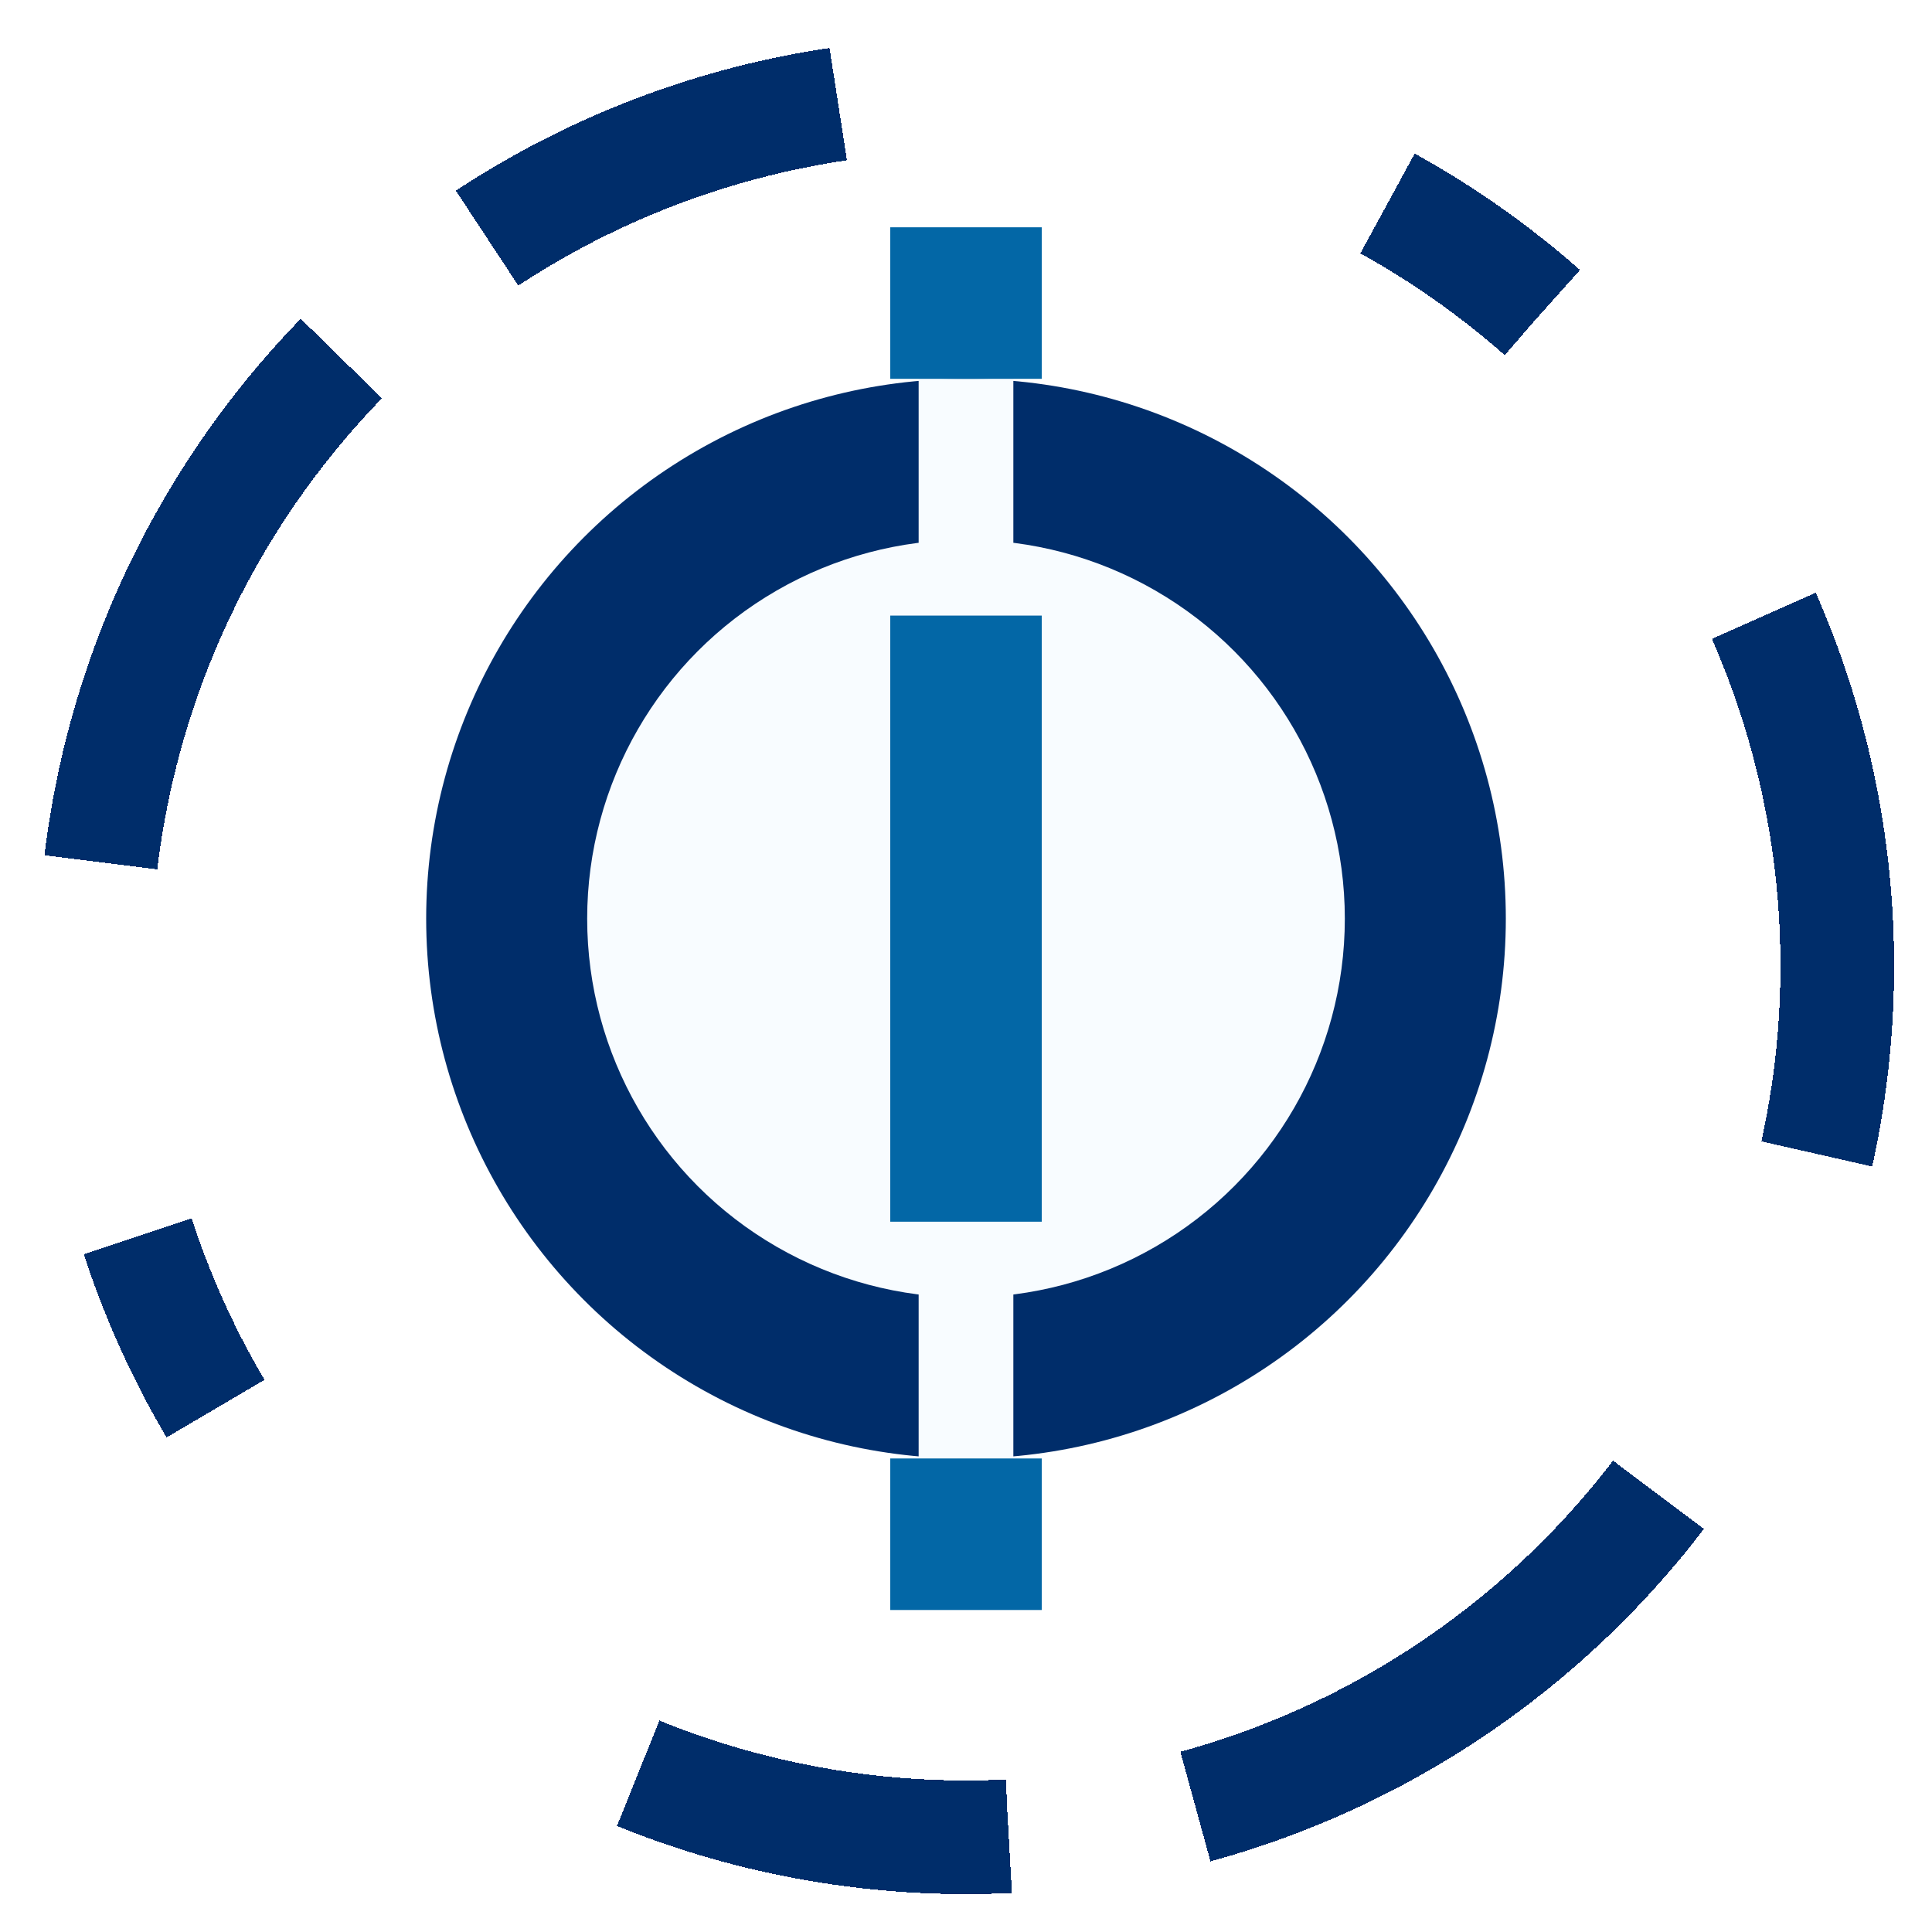
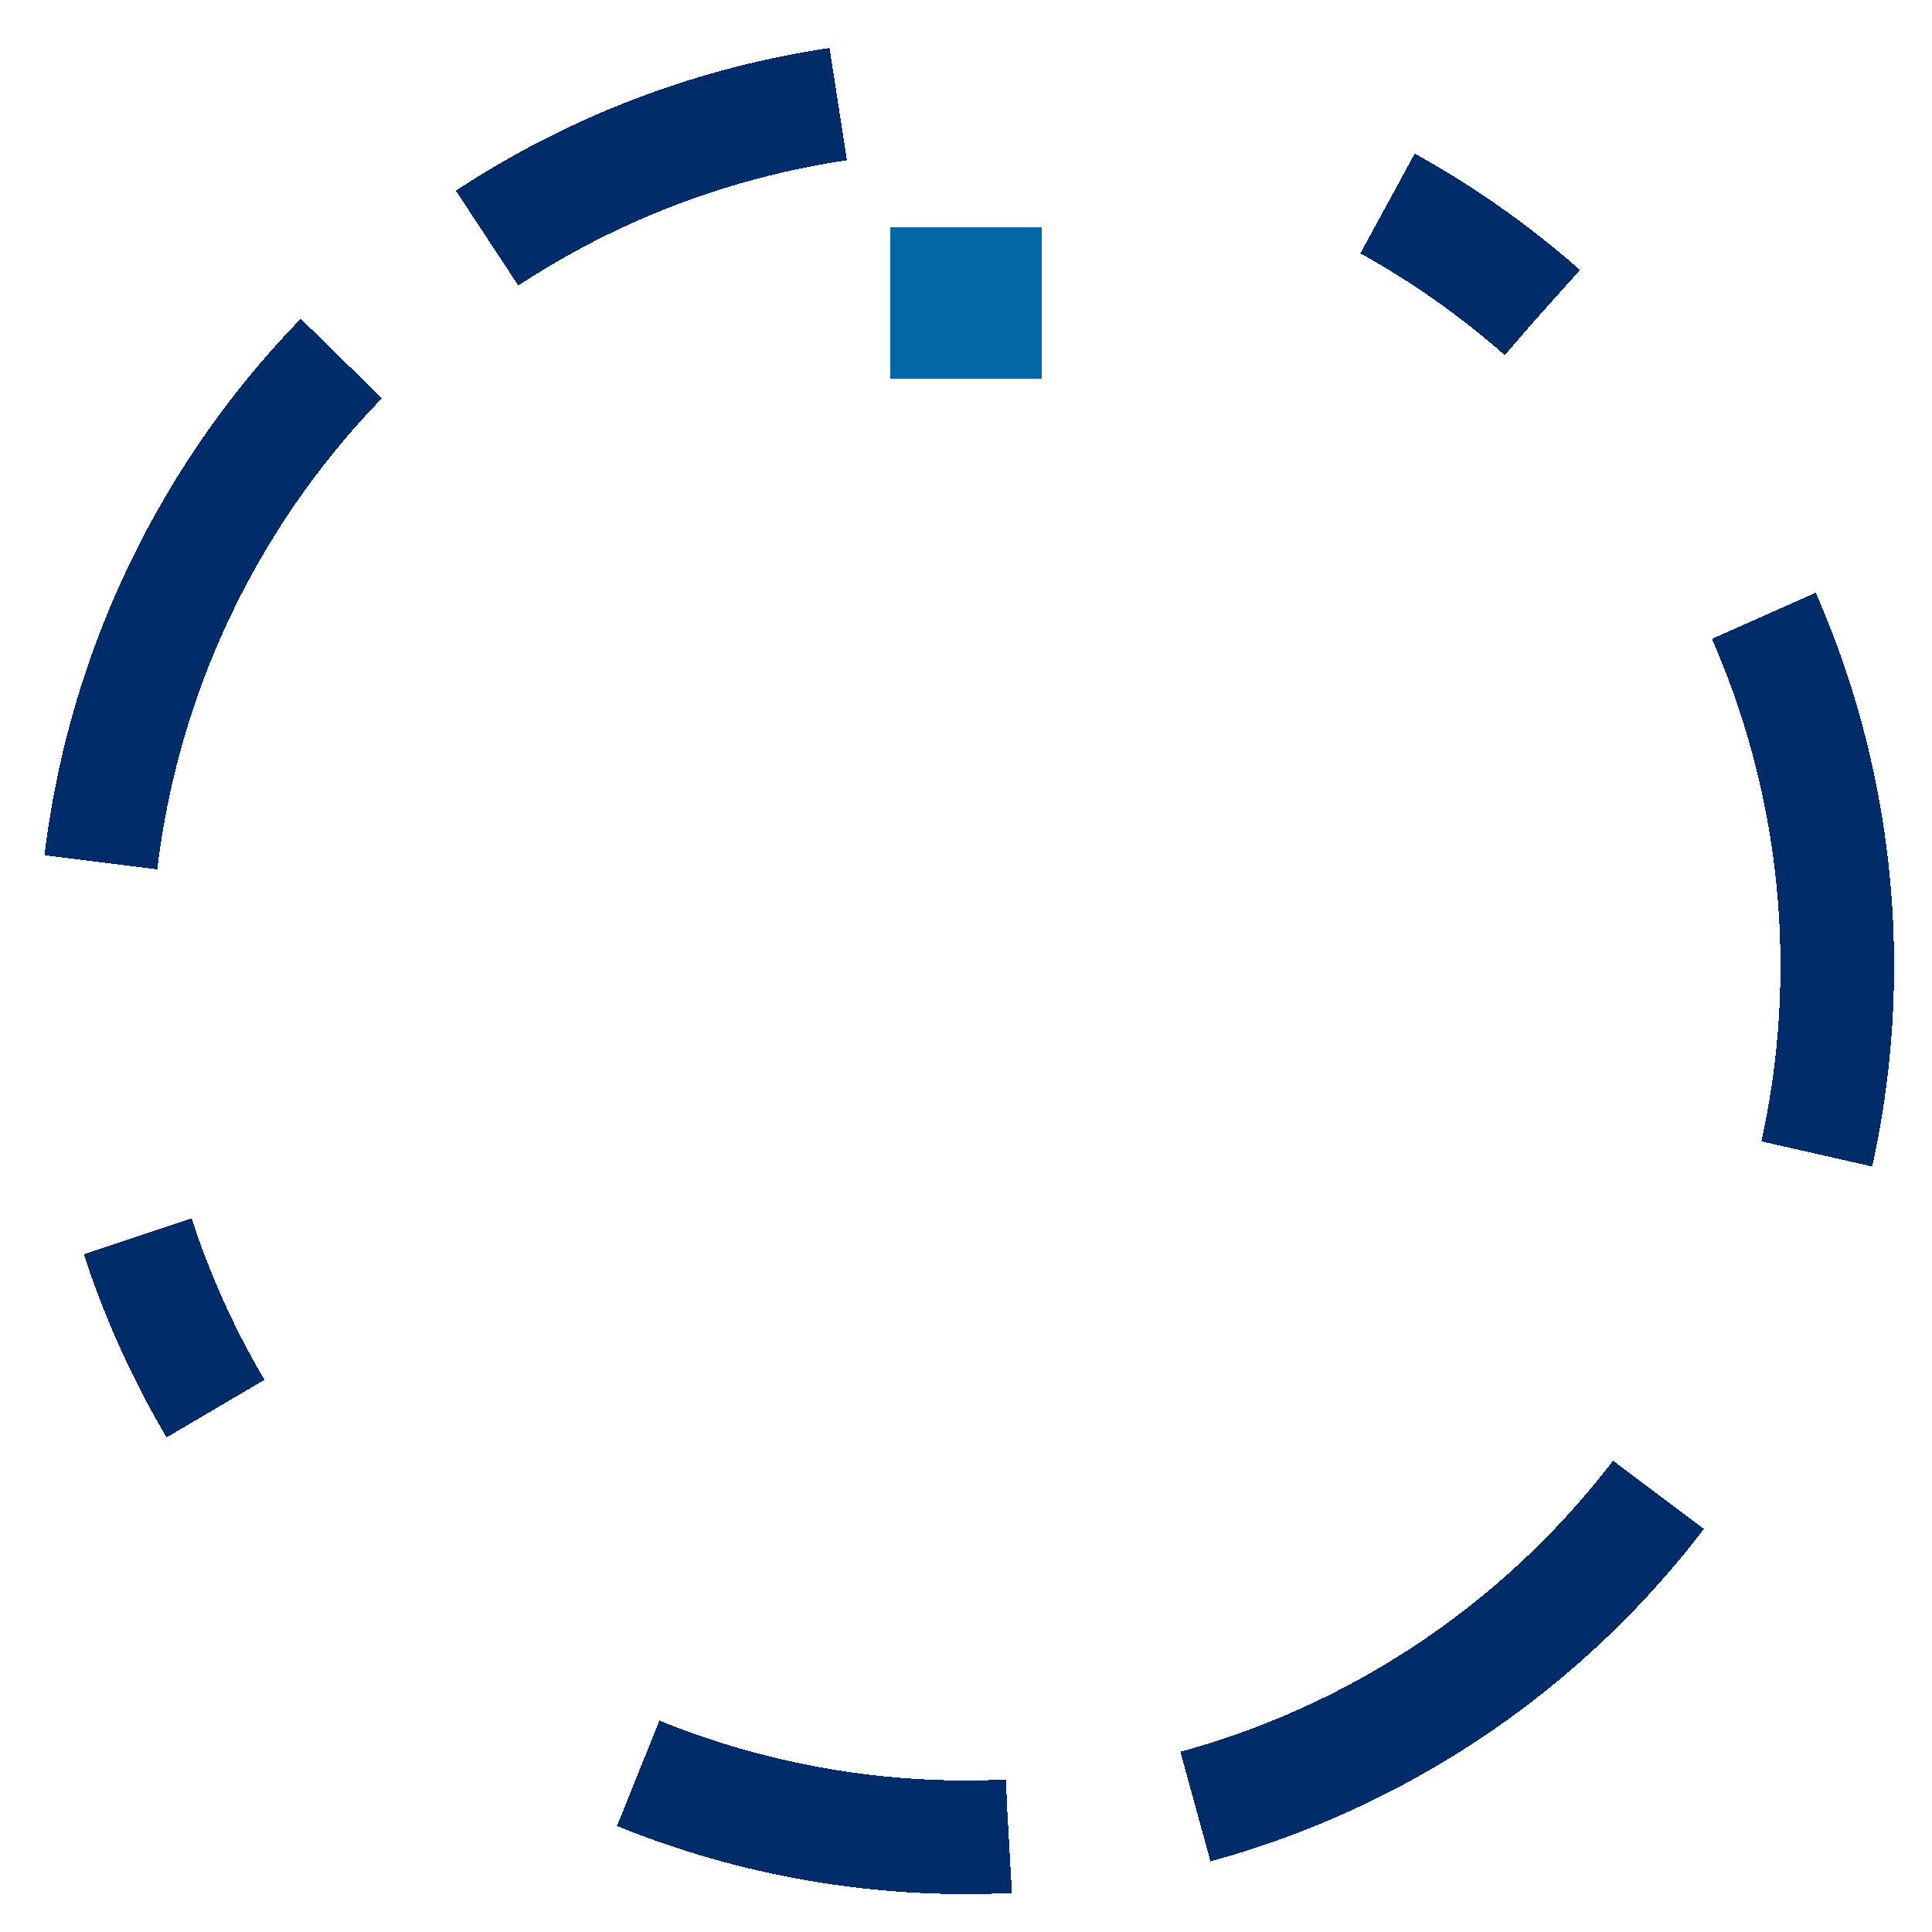
<svg xmlns="http://www.w3.org/2000/svg" width="204" height="204" viewBox="0 0 204 204" fill="none">
  <g filter="url(#filter0_d_5024_28)">
    <circle cx="102" cy="98" r="92" stroke="#002D6A" stroke-width="12" stroke-linejoin="bevel" stroke-dasharray="20 40 60 20 40 60" shape-rendering="crispEdges" />
  </g>
-   <circle cx="102" cy="97" r="57" fill="#002D6A" />
-   <circle cx="102" cy="97" r="40" fill="#F8FCFF" />
-   <line x1="102" y1="154.055" x2="102" y2="39.999" stroke="#F8FCFF" stroke-width="10" />
-   <line x1="102" y1="129" x2="102" y2="65" stroke="#0367A6" stroke-width="16" />
-   <line x1="102" y1="170" x2="102" y2="154" stroke="#0367A6" stroke-width="16" />
  <line x1="102" y1="40" x2="102" y2="24" stroke="#0367A6" stroke-width="16" />
  <defs>
    <filter id="filter0_d_5024_28" x="0" y="0" width="204" height="204" filterUnits="userSpaceOnUse" color-interpolation-filters="sRGB">
      <feFlood flood-opacity="0" result="BackgroundImageFix" />
      <feColorMatrix in="SourceAlpha" type="matrix" values="0 0 0 0 0 0 0 0 0 0 0 0 0 0 0 0 0 0 127 0" result="hardAlpha" />
      <feOffset dy="4" />
      <feGaussianBlur stdDeviation="2" />
      <feComposite in2="hardAlpha" operator="out" />
      <feColorMatrix type="matrix" values="0 0 0 0 0 0 0 0 0 0 0 0 0 0 0 0 0 0 0.25 0" />
      <feBlend mode="normal" in2="BackgroundImageFix" result="effect1_dropShadow_5024_28" />
      <feBlend mode="normal" in="SourceGraphic" in2="effect1_dropShadow_5024_28" result="shape" />
    </filter>
  </defs>
</svg>